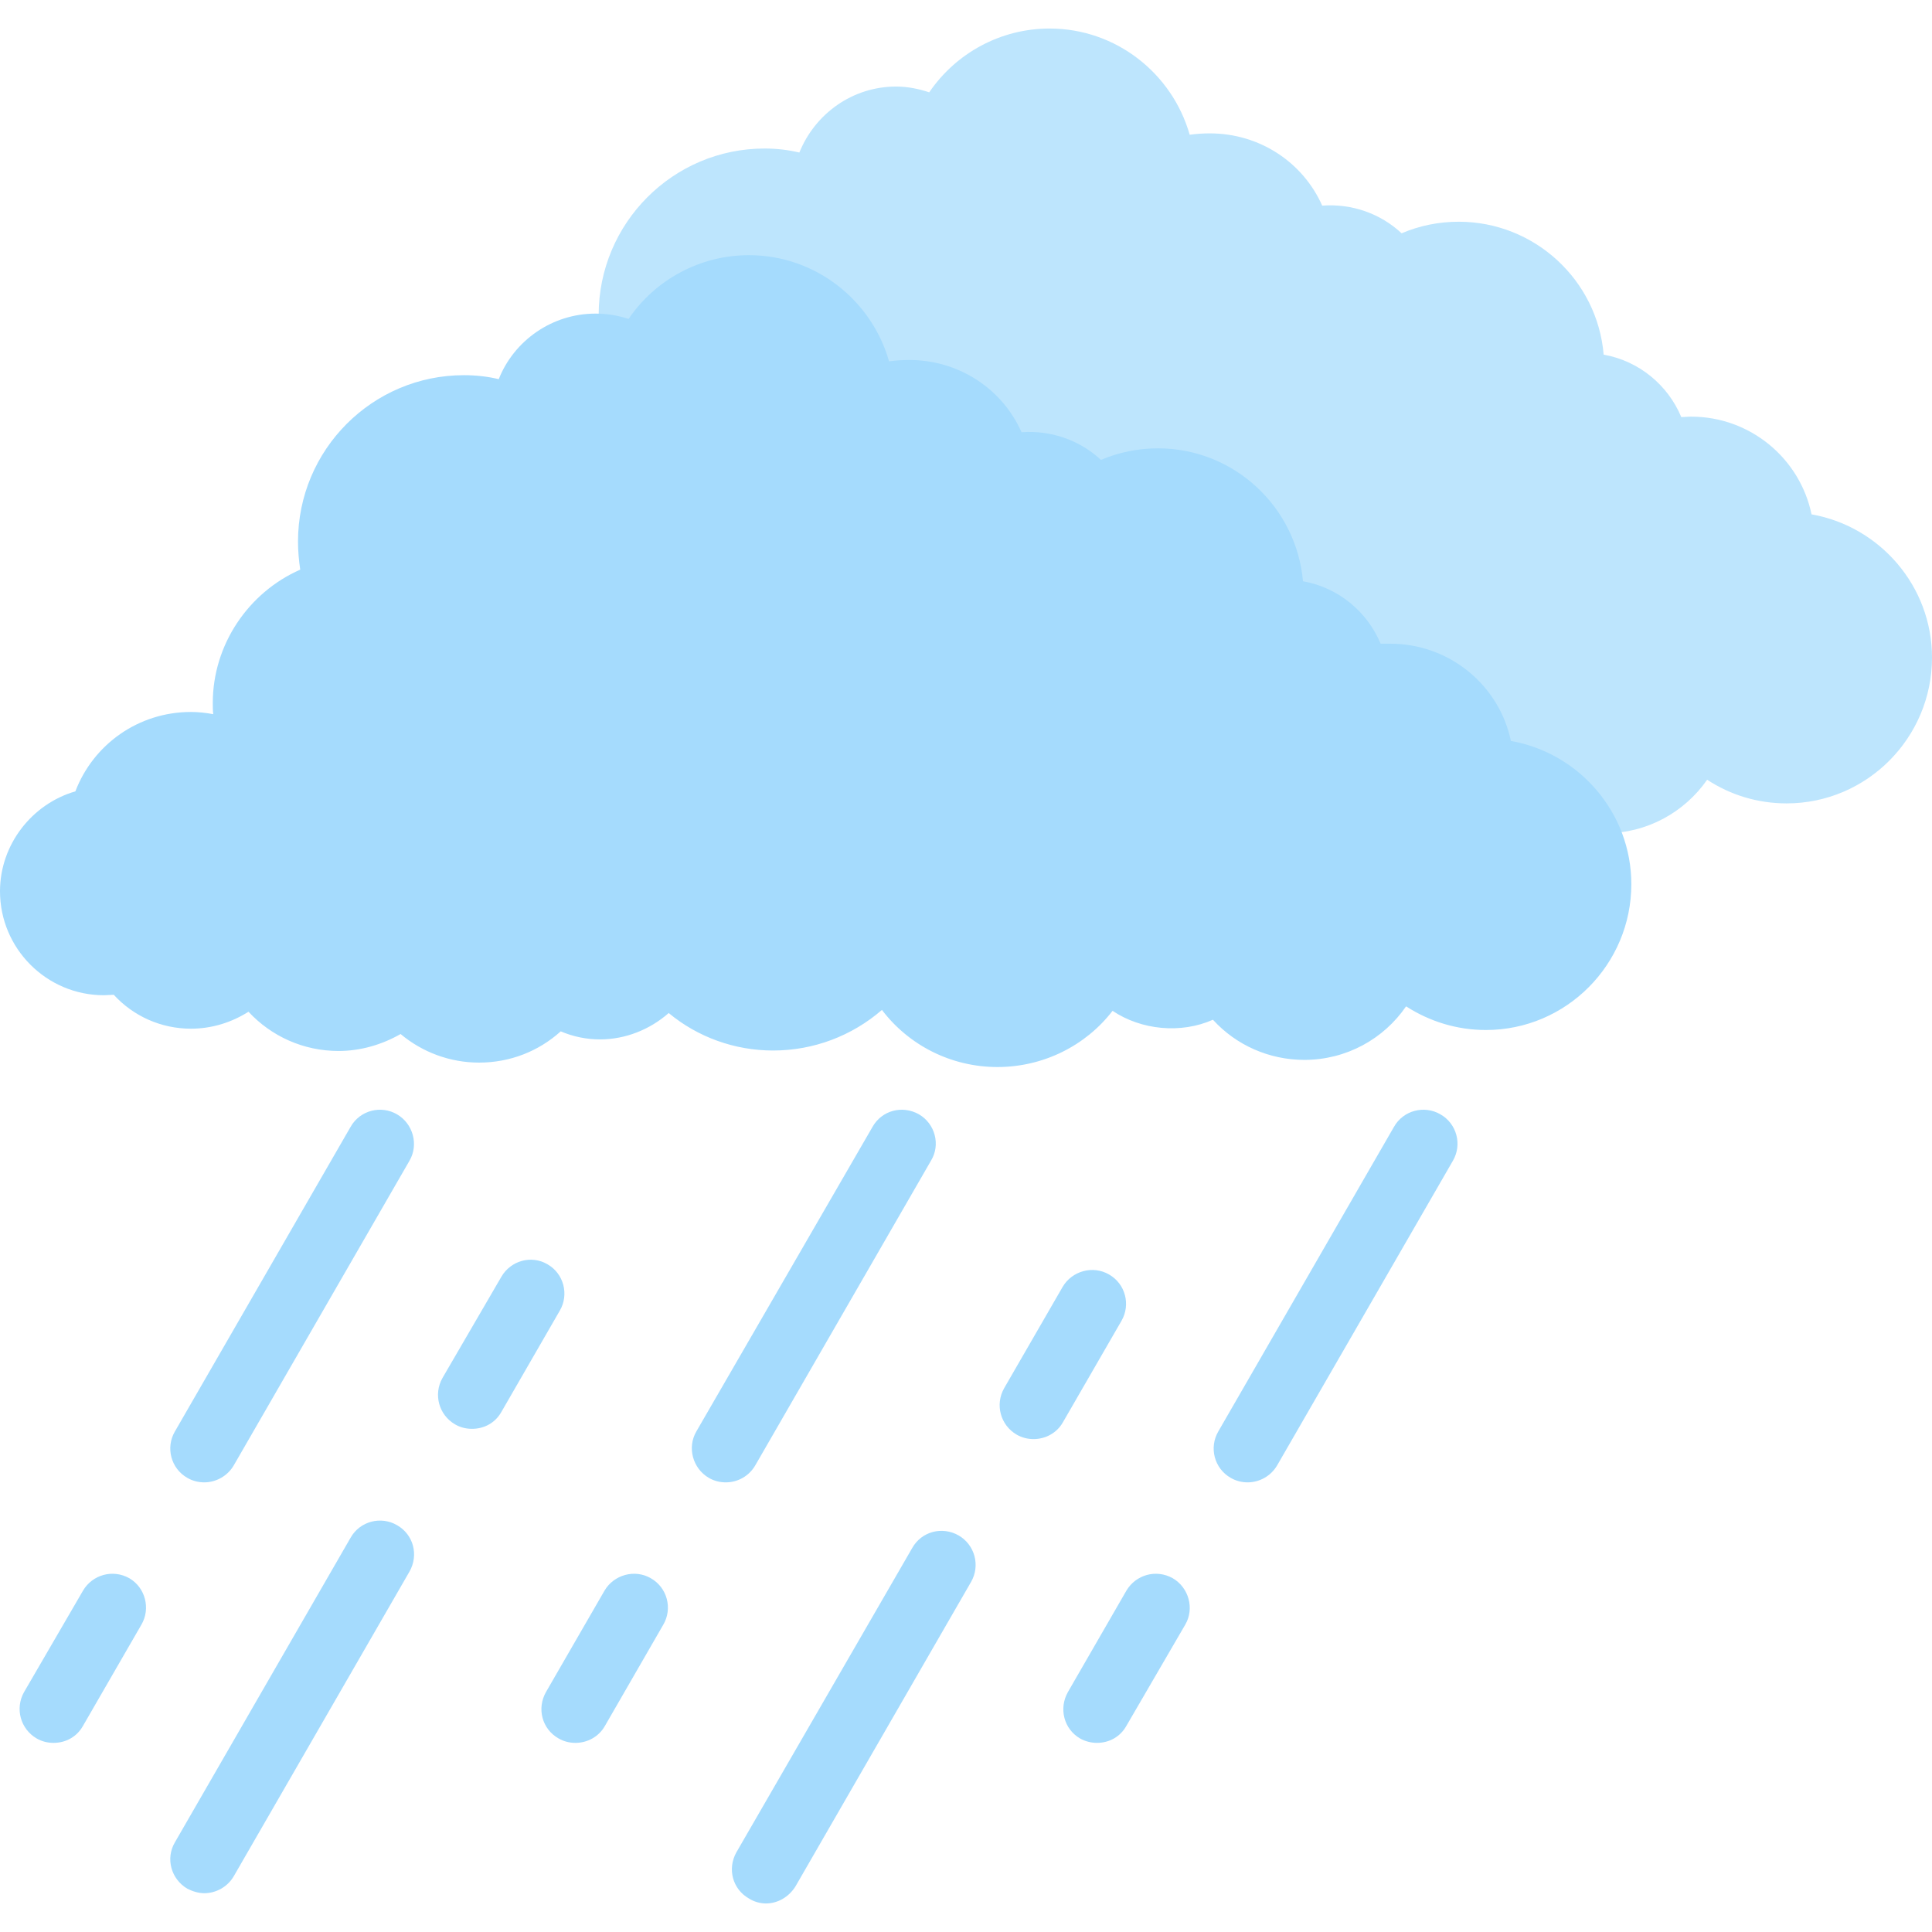
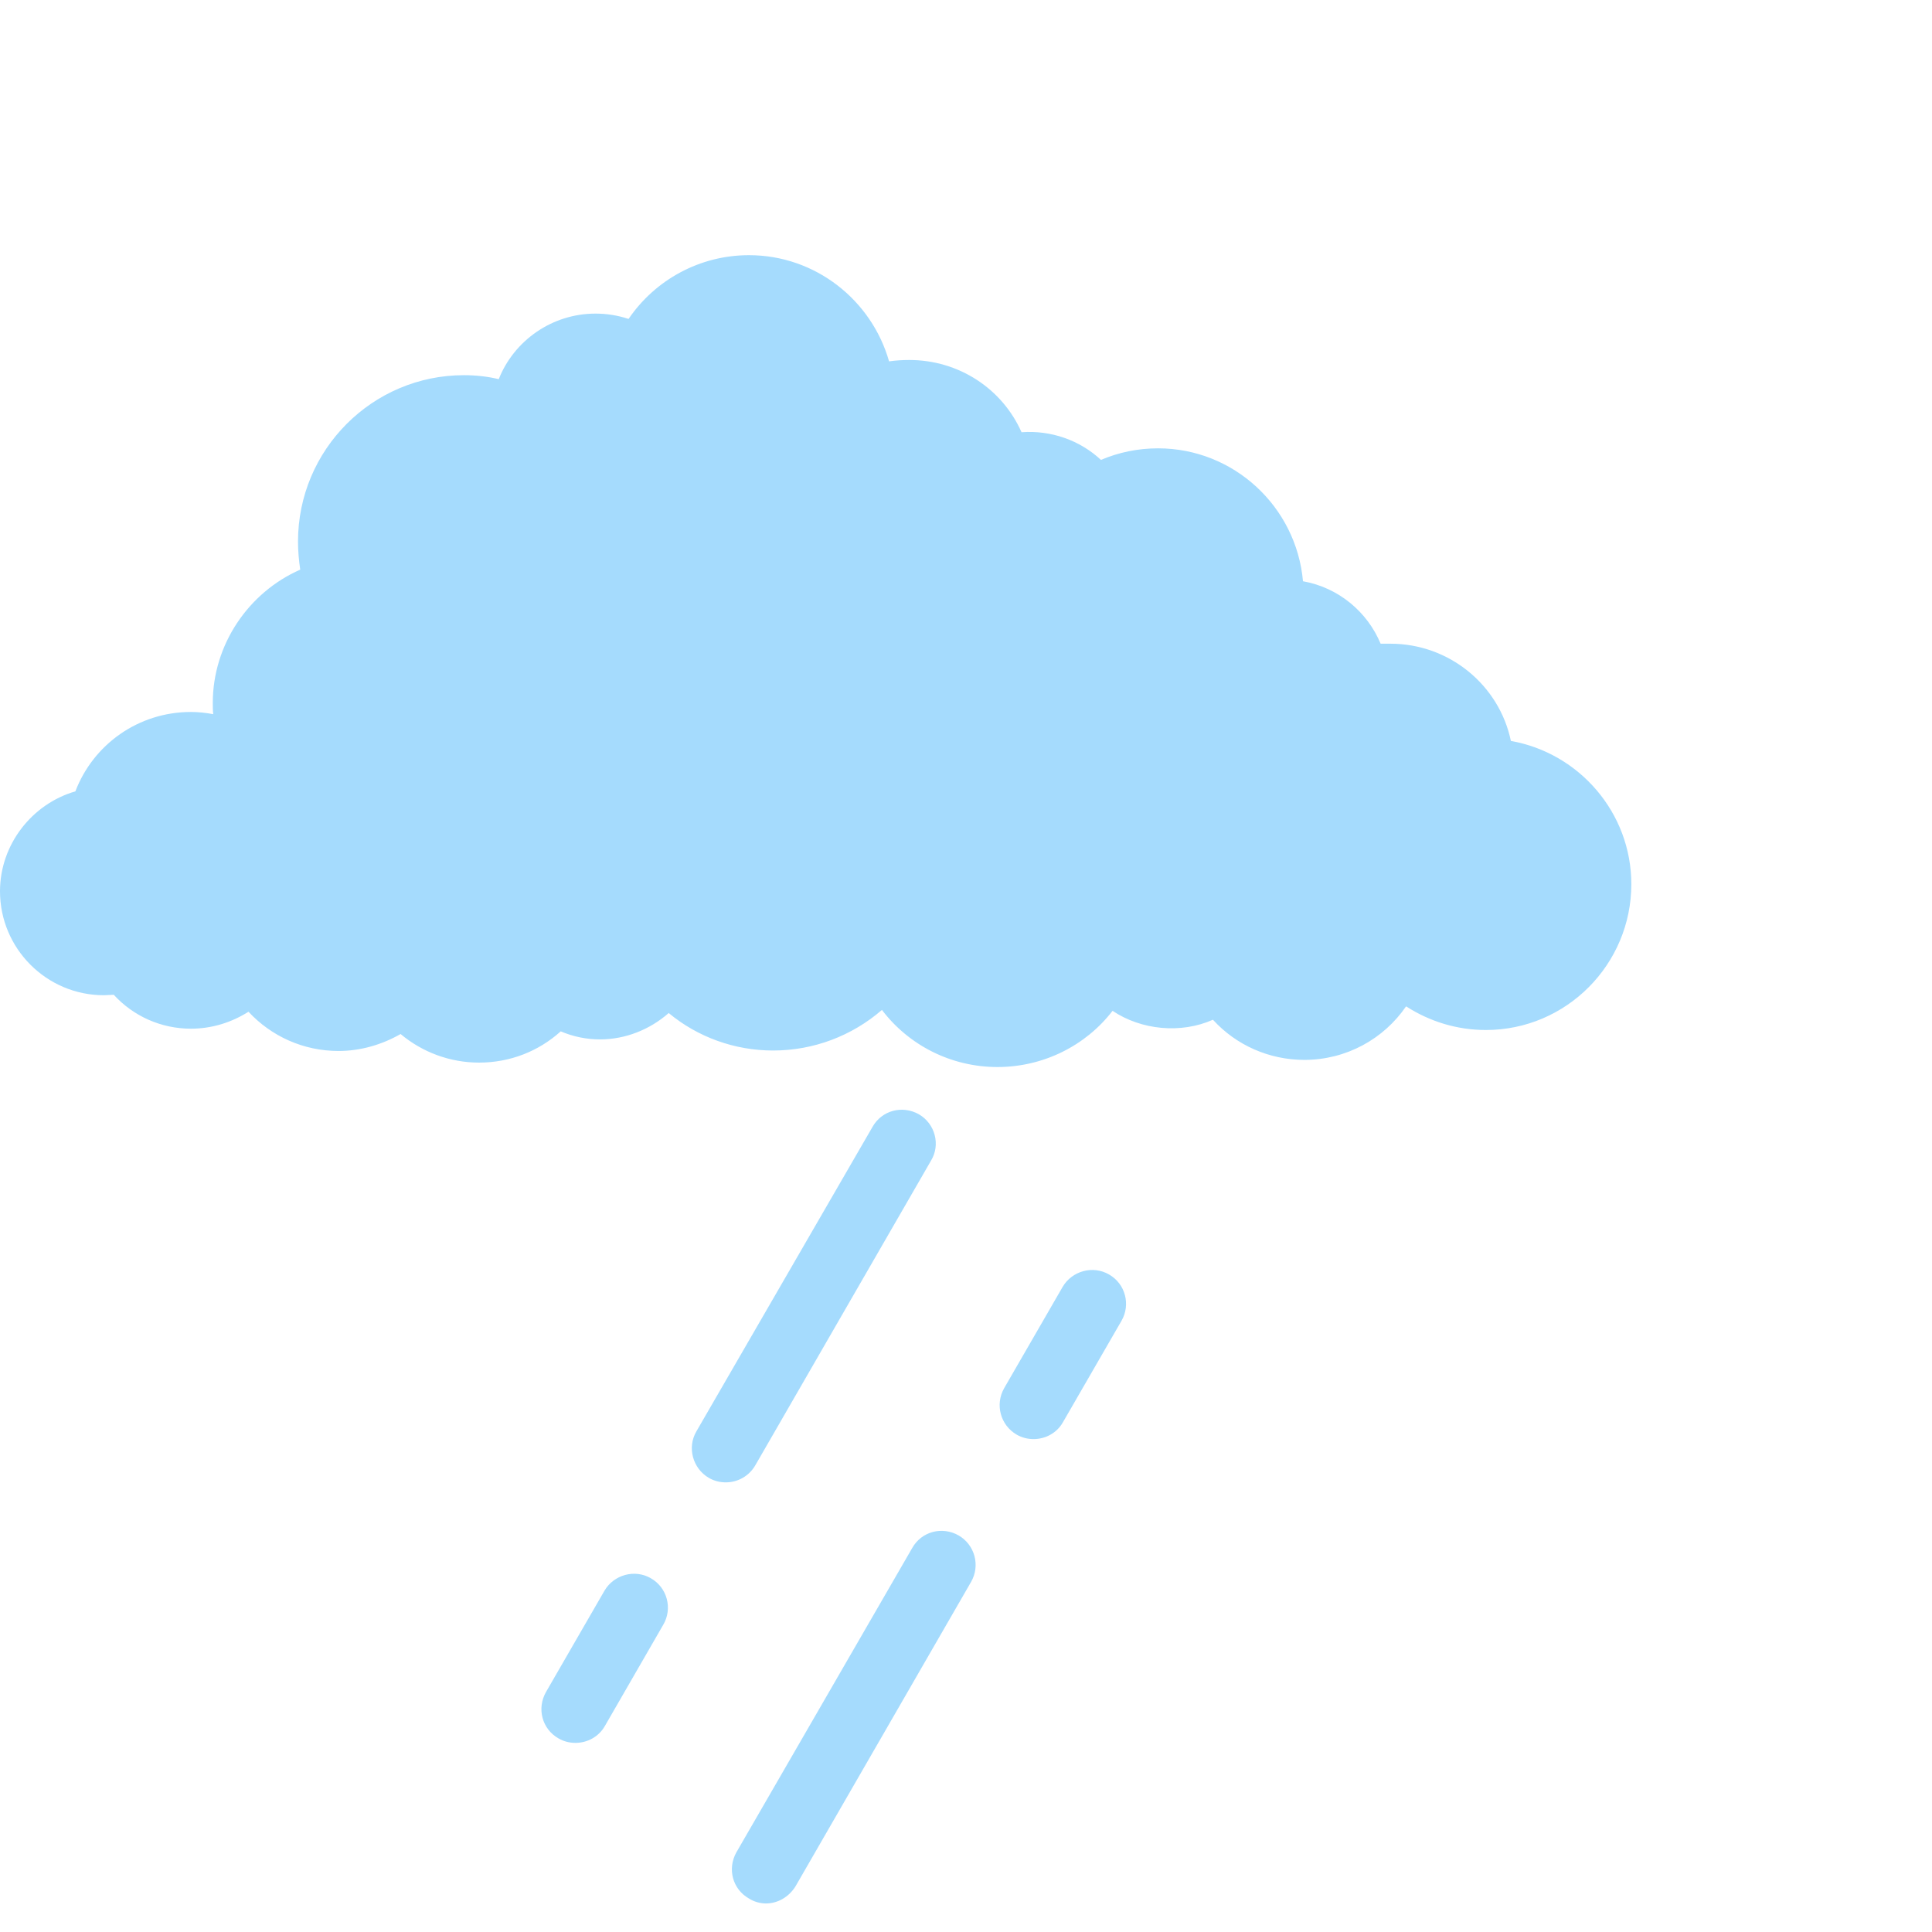
<svg xmlns="http://www.w3.org/2000/svg" width="200" zoomAndPan="magnify" viewBox="0 0 150 150" height="200" preserveAspectRatio="xMidYMid meet">
  <g id="fdf983ea95">
-     <path style=" stroke:none;fill-rule:evenodd;fill:#bde5fd;fill-opacity:1;" d="M 124.613 64.695 C 121.879 64.695 119.312 63.52 117.512 61.578 C 116.785 61.891 116.023 62.133 115.191 62.203 C 114.465 62.305 113.703 62.062 113.148 61.578 C 112.594 61.059 112.25 60.367 112.25 59.605 C 112.25 57.18 110.309 55.242 107.953 55.242 C 107.332 55.242 106.742 55.344 106.223 55.586 C 105.391 55.969 104.422 55.863 103.695 55.379 C 102.934 54.895 102.48 54.027 102.516 53.129 L 102.516 52.988 C 102.516 51.5 101.27 50.254 99.746 50.254 C 99.504 50.254 99.262 50.289 99.055 50.359 C 98.188 50.566 97.254 50.324 96.594 49.699 C 95.938 49.078 95.625 48.176 95.832 47.277 C 95.902 46.895 95.938 46.512 95.938 46.098 C 95.938 42.773 93.234 40.07 89.91 40.07 C 88.629 40.07 87.383 40.488 86.344 41.25 C 85.719 41.699 84.922 41.84 84.195 41.664 C 83.434 41.492 82.809 41.008 82.465 40.312 C 81.98 39.379 81.008 38.824 79.969 38.824 C 79.52 38.824 79.105 38.93 78.688 39.102 C 77.926 39.516 77.027 39.516 76.23 39.102 C 75.469 38.688 74.949 37.926 74.879 37.059 C 74.637 34.875 72.801 33.215 70.586 33.215 C 69.754 33.215 68.922 33.457 68.23 33.906 C 67.398 34.461 66.324 34.496 65.457 33.977 C 64.594 33.492 64.074 32.52 64.141 31.516 C 64.176 31.414 64.176 31.273 64.176 31.137 C 64.176 27.812 61.477 25.109 58.152 25.109 C 55.52 25.109 53.234 26.773 52.402 29.23 C 52.09 30.27 51.121 30.996 50.012 31.031 C 48.902 31.137 47.898 30.441 47.484 29.438 C 46.824 27.848 46.48 26.184 46.48 24.453 C 46.48 17.316 52.262 11.531 59.363 11.531 C 60.297 11.531 61.199 11.637 62.062 11.844 C 63.277 8.832 66.188 6.719 69.578 6.719 C 70.445 6.719 71.312 6.891 72.145 7.168 C 74.223 4.121 77.684 2.215 81.492 2.215 C 86.656 2.215 91.02 5.715 92.367 10.461 C 92.887 10.391 93.406 10.355 93.926 10.355 C 97.805 10.355 101.164 12.605 102.656 15.965 C 104.977 15.793 107.191 16.59 108.82 18.113 C 110.207 17.523 111.695 17.215 113.254 17.215 C 119.141 17.215 124.023 21.75 124.508 27.535 C 127.246 28.02 129.496 29.891 130.535 32.383 C 130.777 32.383 131.02 32.348 131.297 32.348 C 135.902 32.348 139.75 35.605 140.648 39.934 C 145.949 40.867 150 45.508 150 51.051 C 150 57.285 144.945 62.375 138.711 62.375 C 136.457 62.375 134.344 61.719 132.543 60.539 C 130.777 63.07 127.867 64.695 124.613 64.695 Z M 124.613 64.695 " />
-     <path style=" stroke:none;fill-rule:evenodd;fill:#a5dbfd;fill-opacity:1;" d="M 4.156 135.316 C 3.707 135.316 3.254 135.211 2.84 134.969 C 1.594 134.242 1.145 132.648 1.871 131.367 L 6.441 123.504 C 7.168 122.258 8.762 121.809 10.043 122.535 C 11.289 123.262 11.707 124.891 10.98 126.137 L 6.441 134 C 5.957 134.863 5.09 135.316 4.156 135.316 Z M 15.863 115.09 C 15.414 115.09 14.961 114.984 14.547 114.742 C 13.266 114.016 12.848 112.387 13.578 111.141 L 27.223 87.484 C 27.949 86.203 29.578 85.789 30.824 86.516 C 32.07 87.242 32.52 88.871 31.793 90.117 L 18.148 113.773 C 17.664 114.605 16.762 115.09 15.863 115.09 Z M 15.863 115.09 " />
    <path style=" stroke:none;fill-rule:evenodd;fill:#a5dbfd;fill-opacity:1;" d="M 44.68 135.316 C 44.227 135.316 43.777 135.211 43.363 134.969 C 42.082 134.242 41.664 132.648 42.391 131.367 L 46.93 123.504 C 47.656 122.258 49.285 121.809 50.531 122.535 C 51.812 123.262 52.227 124.891 51.5 126.137 L 46.965 134 C 46.48 134.863 45.578 135.316 44.68 135.316 Z M 56.348 115.09 C 55.898 115.09 55.449 114.984 55.035 114.742 C 53.785 114.016 53.336 112.387 54.062 111.141 L 67.746 87.484 C 68.473 86.203 70.066 85.789 71.348 86.516 C 72.594 87.242 73.043 88.871 72.281 90.117 L 58.637 113.773 C 58.152 114.605 57.285 115.09 56.348 115.09 Z M 56.348 115.09 " />
-     <path style=" stroke:none;fill-rule:evenodd;fill:#a5dbfd;fill-opacity:1;" d="M 85.164 135.316 C 84.75 135.316 84.266 135.211 83.848 134.969 C 82.602 134.242 82.188 132.648 82.914 131.367 L 87.449 123.504 C 88.18 122.258 89.77 121.809 91.055 122.535 C 92.301 123.262 92.75 124.891 92.023 126.137 L 87.449 134 C 86.965 134.863 86.102 135.316 85.164 135.316 Z M 96.871 115.09 C 96.422 115.09 95.973 114.984 95.555 114.742 C 94.273 114.016 93.859 112.387 94.586 111.141 L 108.23 87.484 C 108.957 86.203 110.586 85.789 111.832 86.516 C 113.113 87.242 113.531 88.871 112.805 90.117 L 99.156 113.773 C 98.672 114.605 97.773 115.09 96.871 115.09 Z M 96.871 115.09 " />
    <path style=" stroke:none;fill-rule:evenodd;fill:#a5dbfd;fill-opacity:1;" d="M 59.465 147.785 C 59.016 147.785 58.531 147.645 58.152 147.402 C 56.867 146.676 56.453 145.082 57.18 143.801 L 70.828 120.18 C 71.555 118.898 73.148 118.484 74.43 119.211 C 75.676 119.938 76.125 121.531 75.398 122.812 L 61.754 146.469 C 61.234 147.297 60.367 147.785 59.465 147.785 Z M 80.246 111.73 C 79.797 111.73 79.348 111.625 78.93 111.383 C 77.684 110.656 77.234 109.062 77.961 107.781 L 82.5 99.918 C 83.227 98.672 84.852 98.223 86.102 98.949 C 87.383 99.676 87.797 101.305 87.07 102.551 L 82.531 110.414 C 82.047 111.277 81.148 111.73 80.246 111.73 Z M 80.246 111.73 " />
-     <path style=" stroke:none;fill-rule:evenodd;fill:#a5dbfd;fill-opacity:1;" d="M 15.863 146.988 C 15.414 146.988 14.961 146.848 14.547 146.641 C 13.266 145.879 12.848 144.285 13.578 143.039 L 27.223 119.383 C 27.949 118.102 29.578 117.688 30.824 118.414 C 32.105 119.141 32.52 120.734 31.793 122.016 L 18.148 145.672 C 17.664 146.504 16.762 146.988 15.863 146.988 Z M 36.645 110.934 C 36.191 110.934 35.742 110.828 35.328 110.586 C 34.078 109.859 33.629 108.266 34.355 106.984 L 38.93 99.121 C 39.656 97.875 41.25 97.426 42.496 98.152 C 43.777 98.879 44.191 100.508 43.465 101.754 L 38.93 109.617 C 38.445 110.484 37.578 110.934 36.645 110.934 Z M 36.645 110.934 " />
    <path style=" stroke:none;fill-rule:evenodd;fill:#a5dbfd;fill-opacity:1;" d="M 77.441 82.844 C 73.84 82.844 70.551 81.148 68.473 78.41 C 66.152 80.422 63.172 81.562 60.02 81.562 C 57.043 81.562 54.168 80.523 51.918 78.652 C 50.461 79.934 48.559 80.699 46.582 80.699 C 45.543 80.699 44.504 80.488 43.535 80.074 C 41.805 81.633 39.586 82.5 37.195 82.5 C 34.945 82.5 32.797 81.703 31.102 80.281 C 29.648 81.113 27.984 81.598 26.289 81.598 C 23.551 81.598 21.059 80.453 19.293 78.551 C 17.977 79.383 16.449 79.867 14.824 79.867 C 12.504 79.867 10.355 78.895 8.832 77.234 C 8.59 77.234 8.312 77.27 8.07 77.27 C 3.602 77.27 0 73.633 0 69.199 C 0 65.562 2.492 62.41 5.852 61.441 C 7.238 57.805 10.738 55.277 14.824 55.277 C 15.414 55.277 16 55.344 16.555 55.449 C 16.52 55.172 16.52 54.859 16.52 54.582 C 16.52 50.047 19.293 45.992 23.309 44.227 C 23.203 43.5 23.137 42.773 23.137 42.047 C 23.137 34.91 28.918 29.129 36.02 29.129 C 36.953 29.129 37.855 29.23 38.723 29.438 C 39.898 26.461 42.844 24.348 46.238 24.348 C 47.102 24.348 47.969 24.484 48.801 24.762 C 50.879 21.715 54.34 19.812 58.152 19.812 C 63.312 19.812 67.676 23.309 69.027 28.055 C 69.547 27.984 70.066 27.949 70.586 27.949 C 74.465 27.949 77.824 30.199 79.312 33.559 C 81.598 33.387 83.848 34.184 85.477 35.707 C 86.863 35.117 88.352 34.809 89.91 34.809 C 95.797 34.809 100.648 39.344 101.164 45.129 C 103.902 45.613 106.152 47.484 107.191 49.977 C 107.434 49.977 107.676 49.977 107.953 49.977 C 112.527 49.977 116.406 53.199 117.305 57.527 C 122.605 58.461 126.656 63.102 126.656 68.645 C 126.656 74.879 121.602 79.969 115.367 79.969 C 113.113 79.969 111.004 79.312 109.168 78.133 C 107.434 80.664 104.527 82.289 101.27 82.289 C 98.535 82.289 95.973 81.148 94.172 79.172 C 91.676 80.281 88.594 79.969 86.379 78.48 C 84.301 81.184 81.008 82.844 77.441 82.844 Z M 77.441 82.844 " />
  </g>
</svg>